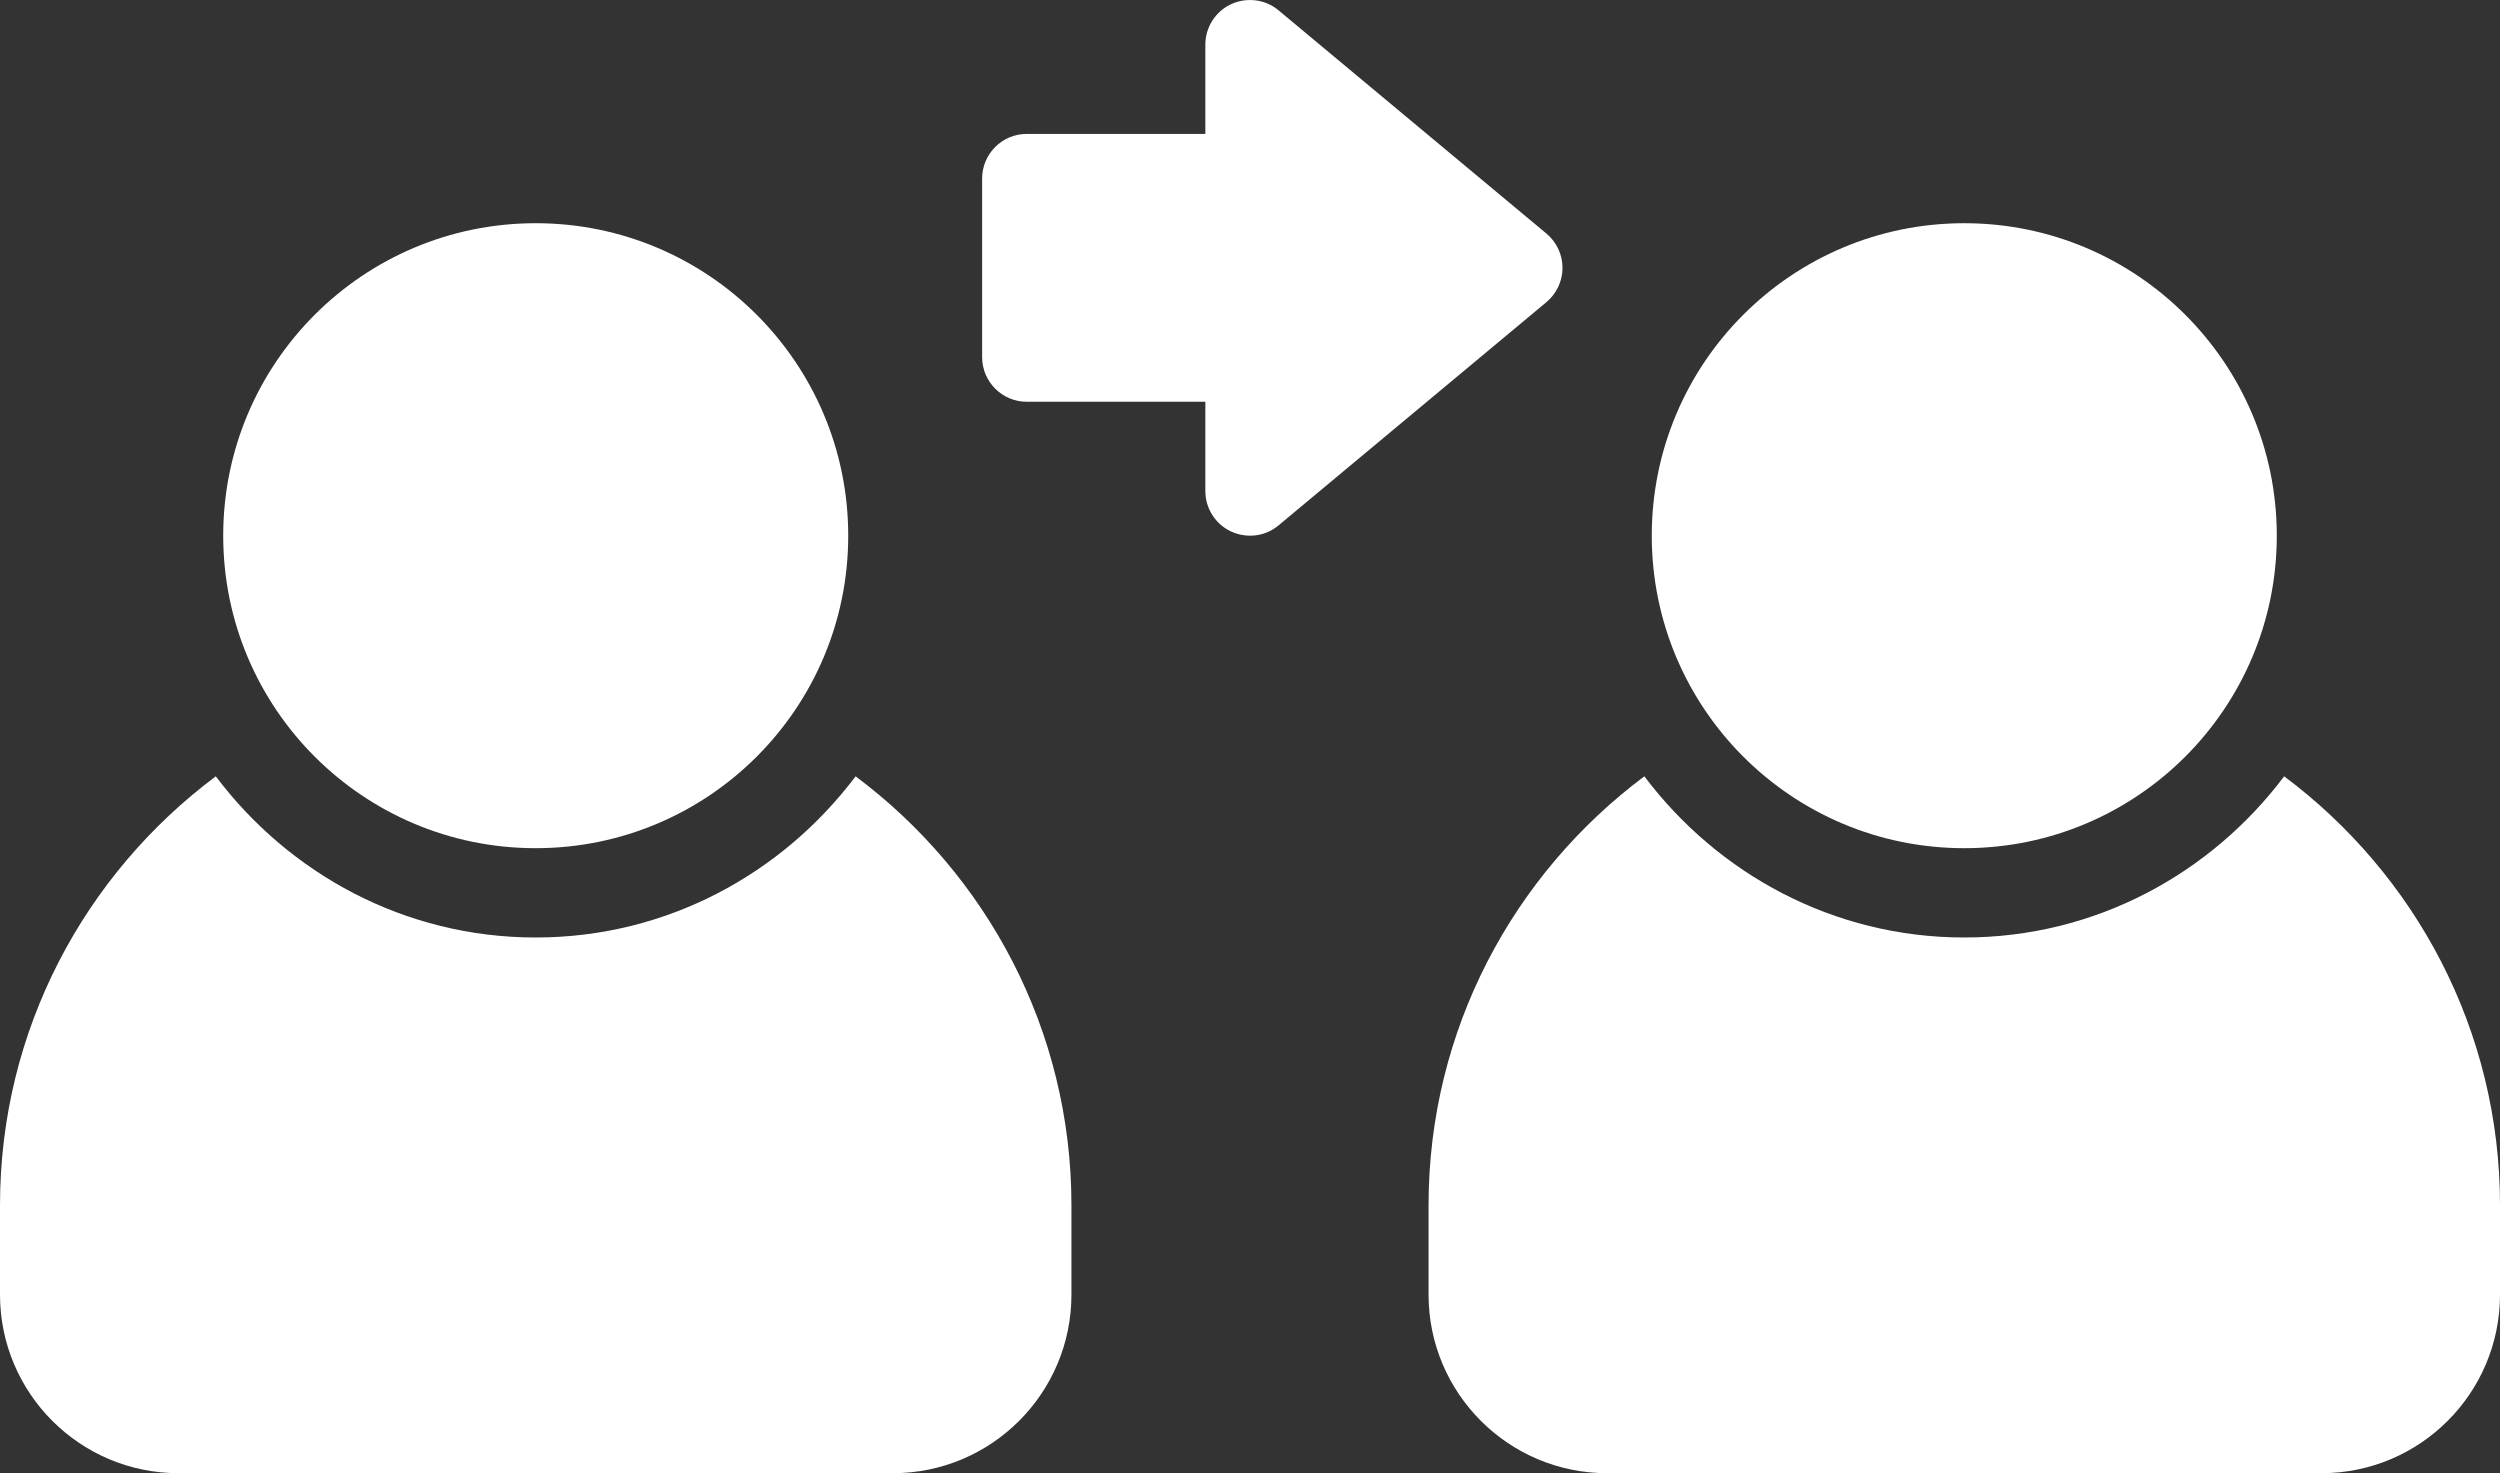
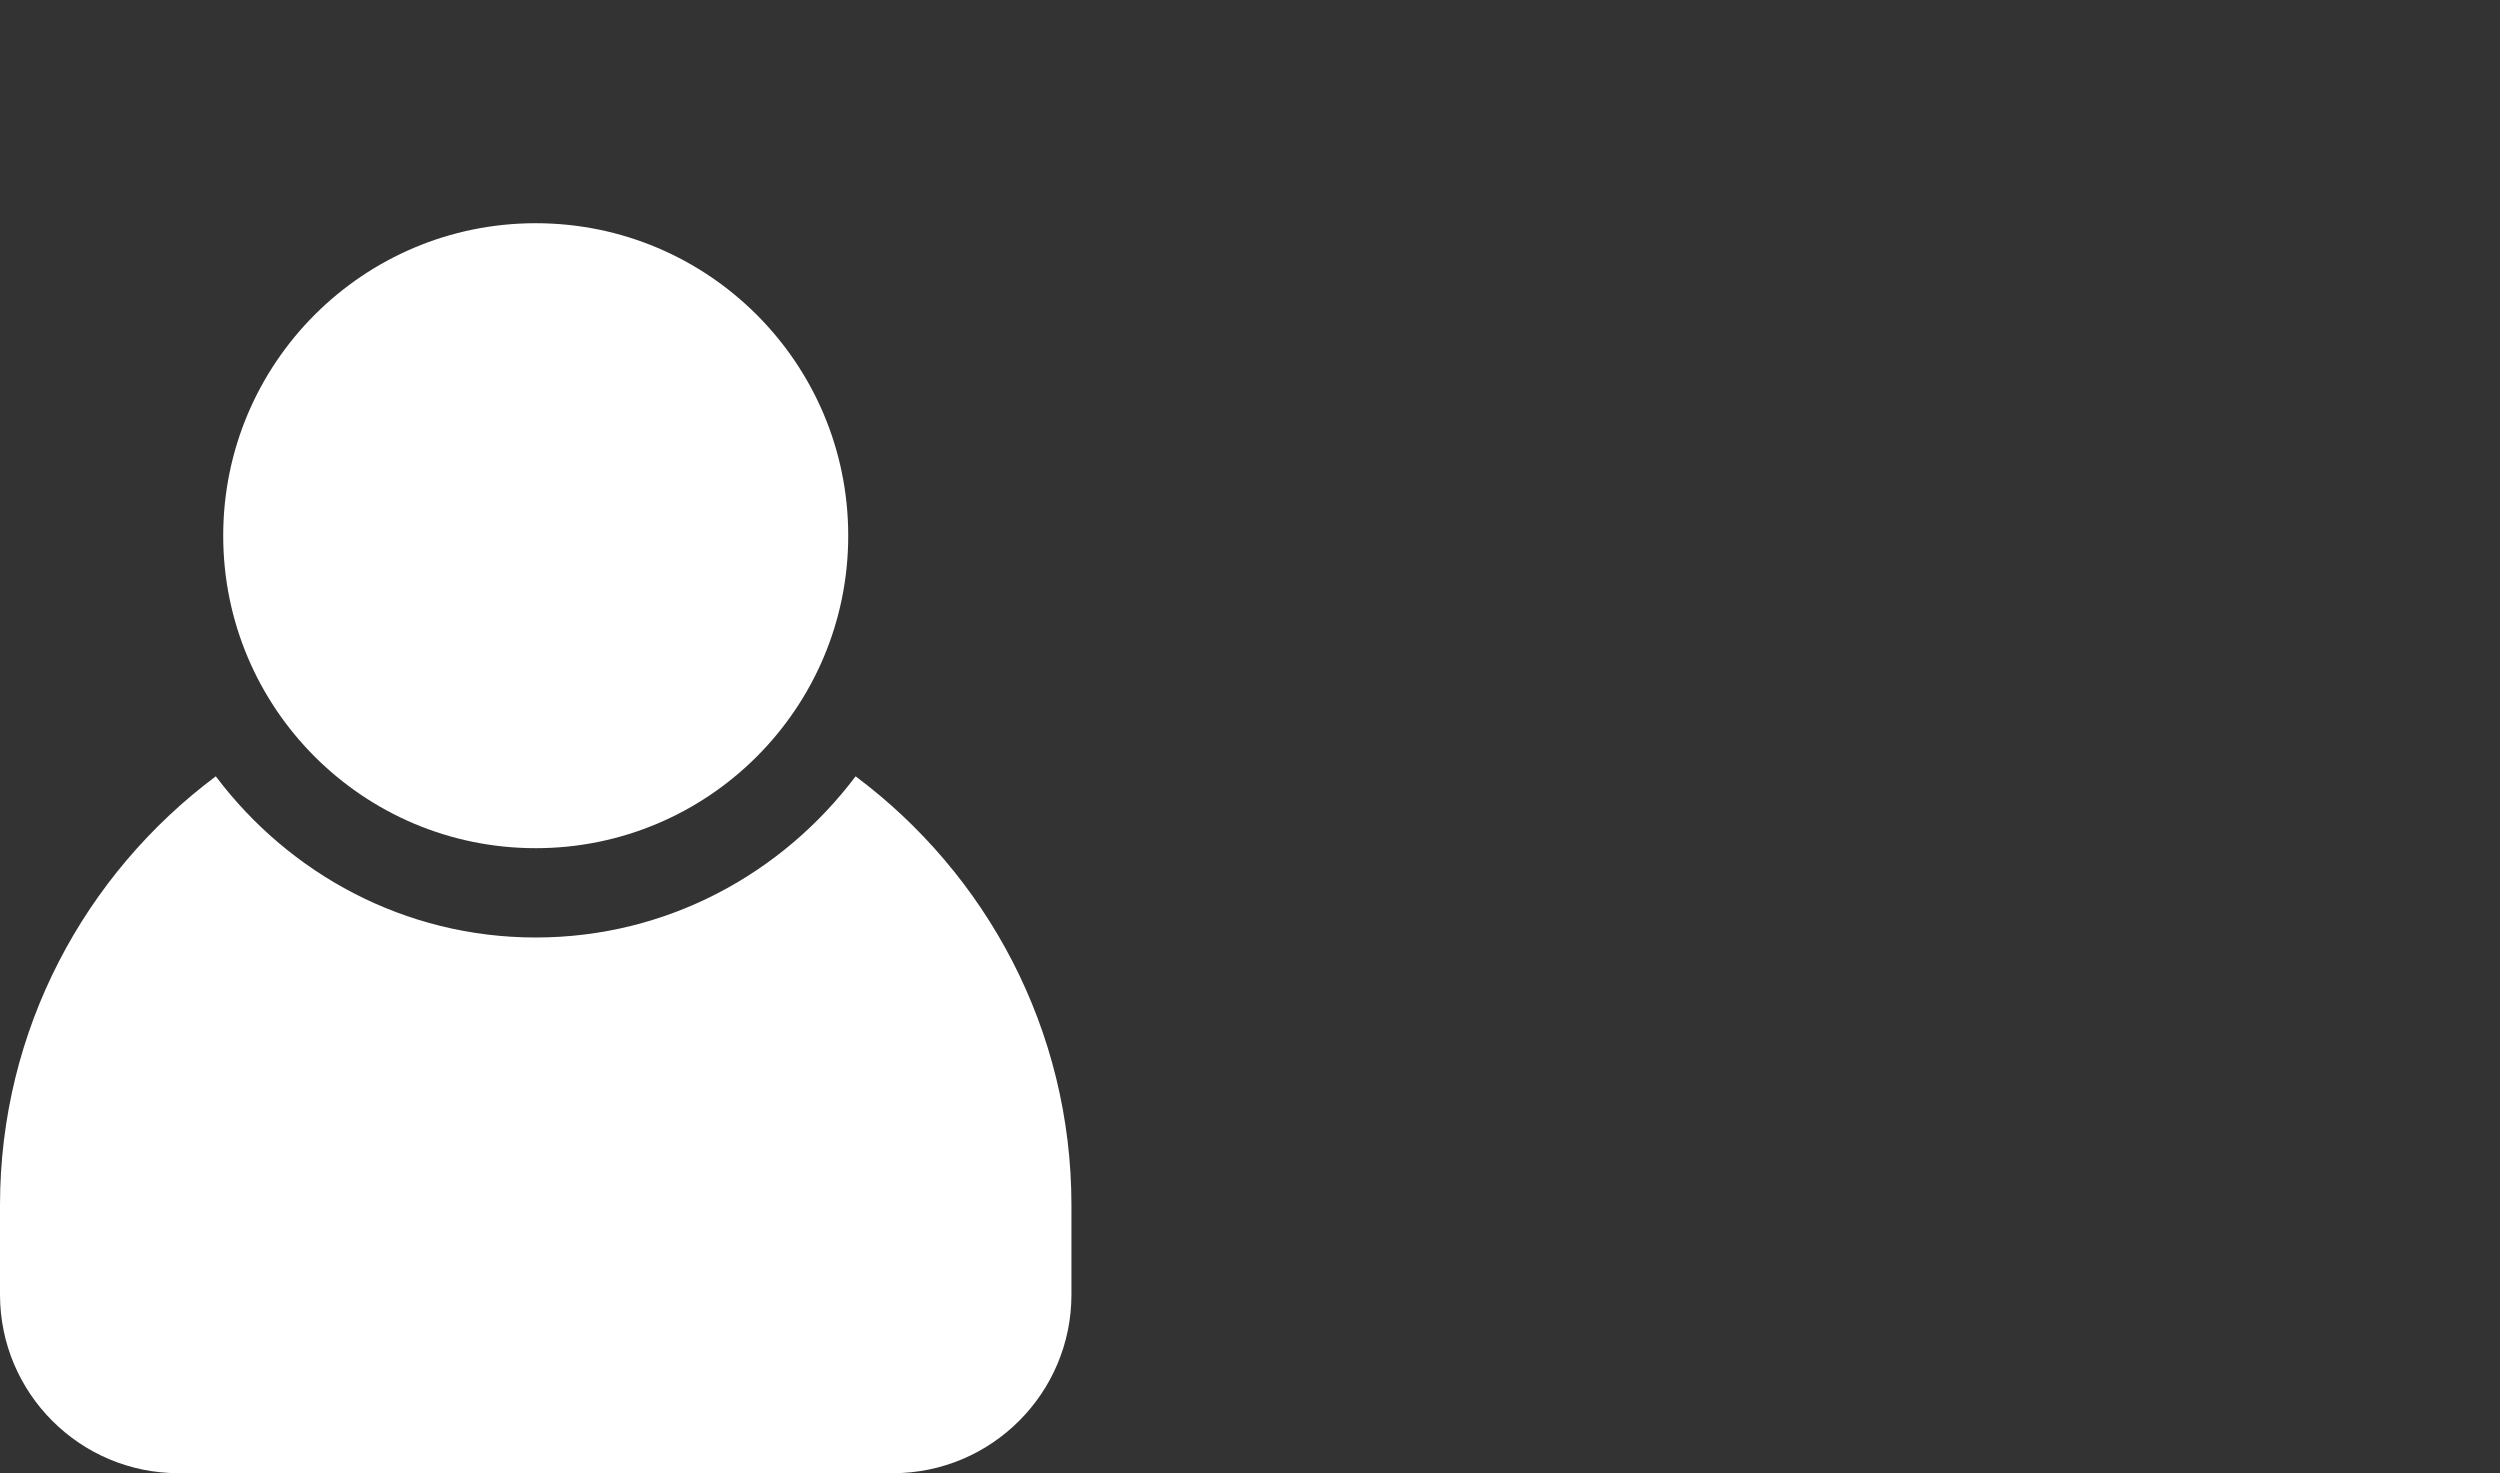
<svg xmlns="http://www.w3.org/2000/svg" version="1.1" x="0" y="0" width="62.619" height="36.9" viewBox="0, 0, 62.619, 36.9">
  <rect x="0" y="0" width="62.619" height="36.9" fill="#333333" stroke="none" />
  <g id="Layer_1" transform="translate(-2, -5.5)">
-     <path d="M59.028,18.918 C59.028,23.241 55.523,26.745 51.2,26.745 C46.877,26.745 43.373,23.241 43.373,18.918 C43.373,14.595 46.877,11.091 51.2,11.091 C55.523,11.091 59.028,14.595 59.028,18.918 z" fill="#FFFFFF" />
-     <path d="M59.213,24.945 C57.377,27.383 54.486,28.982 51.2,28.982 C47.915,28.982 45.024,27.383 43.187,24.945 C39.913,27.392 37.782,31.287 37.782,35.691 L37.782,37.927 C37.782,40.396 39.786,42.4 42.255,42.4 L60.146,42.4 C62.615,42.4 64.619,40.396 64.619,37.927 L64.619,35.691 C64.619,31.287 62.487,27.392 59.213,24.945 z" fill="#FFFFFF" />
    <path d="M23.246,18.918 C23.246,23.241 19.741,26.745 15.418,26.745 C11.095,26.745 7.591,23.241 7.591,18.918 C7.591,14.595 11.095,11.091 15.418,11.091 C19.741,11.091 23.246,14.595 23.246,18.918 z" fill="#FFFFFF" />
    <path d="M23.431,24.945 C21.595,27.383 18.704,28.982 15.418,28.982 C12.133,28.982 9.241,27.383 7.405,24.945 C4.131,27.392 2,31.287 2,35.691 L2,37.927 C2,40.396 4.004,42.4 6.473,42.4 L24.364,42.4 C26.833,42.4 28.837,40.396 28.837,37.927 L28.837,35.691 C28.837,31.287 26.705,27.392 23.431,24.945 z" fill="#FFFFFF" />
-     <path d="M41.137,12.209 C41.137,11.878 40.989,11.563 40.734,11.35 L34.025,5.759 C33.692,5.48 33.227,5.424 32.835,5.605 C32.442,5.79 32.191,6.184 32.191,6.618 L32.191,8.854 L27.718,8.854 C27.101,8.854 26.6,9.355 26.6,9.972 L26.6,14.445 C26.6,15.062 27.101,15.563 27.718,15.563 L32.191,15.563 L32.191,17.8 C32.191,18.234 32.442,18.627 32.835,18.813 C32.985,18.882 33.148,18.918 33.309,18.918 C33.567,18.918 33.821,18.831 34.025,18.659 L40.734,13.068 C40.989,12.855 41.137,12.54 41.137,12.209 z" fill="#FFFFFF" />
  </g>
</svg>